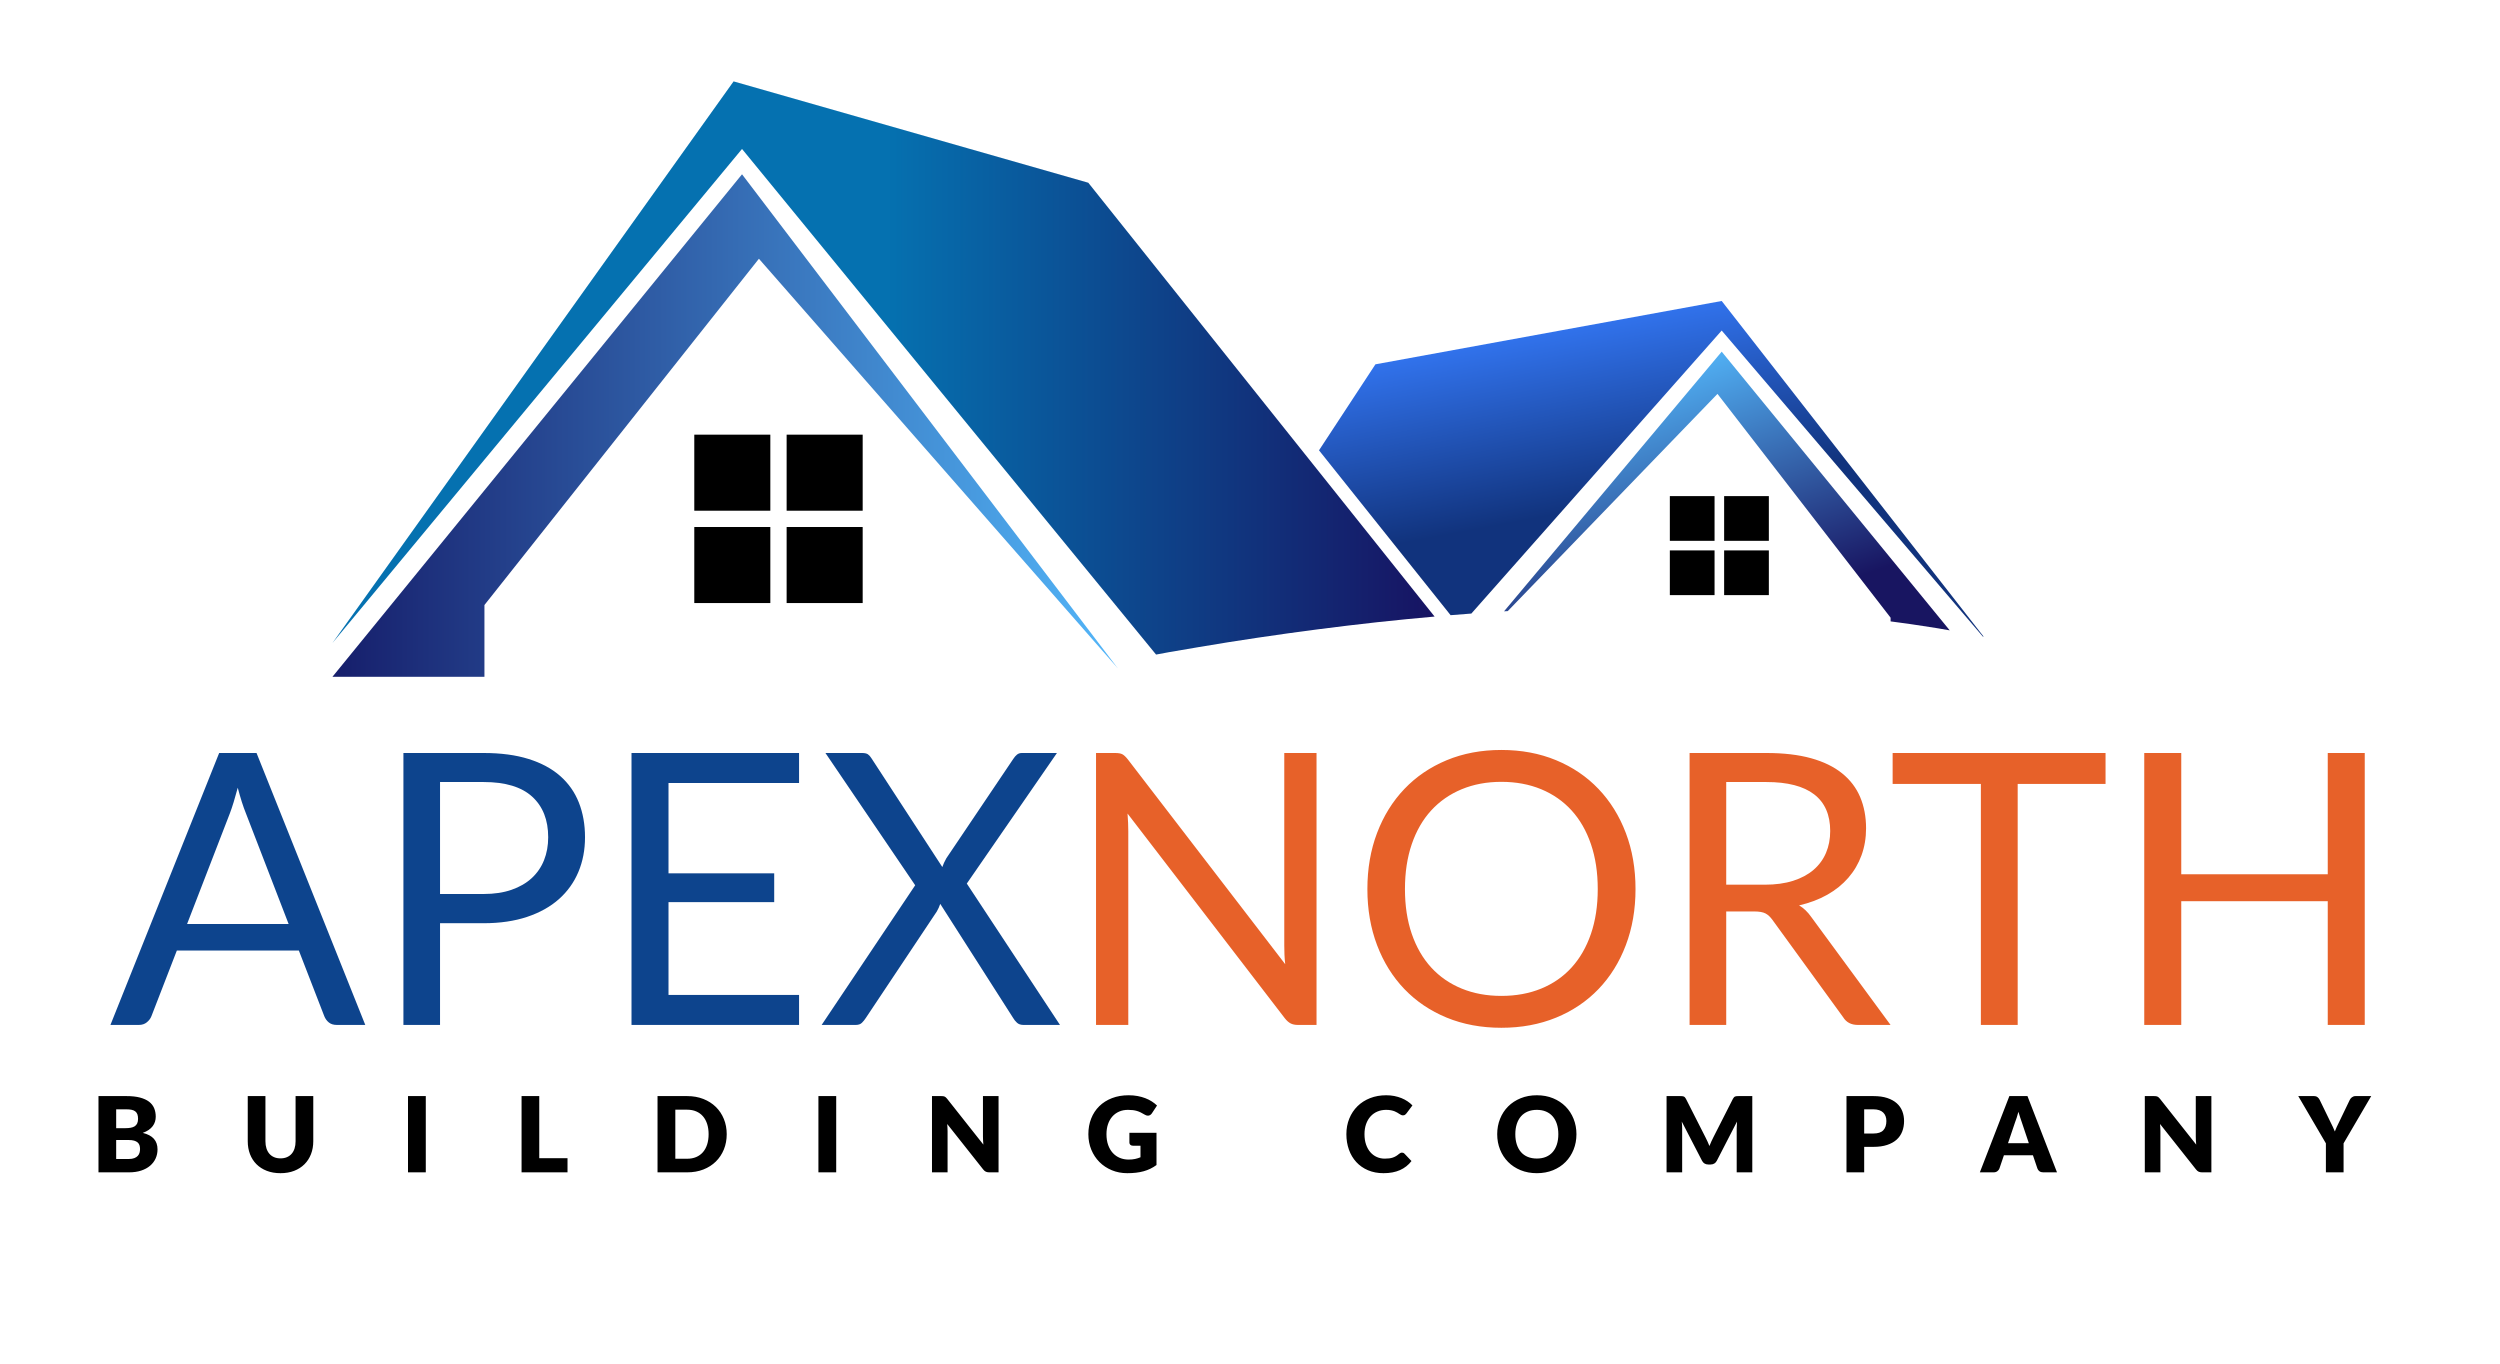
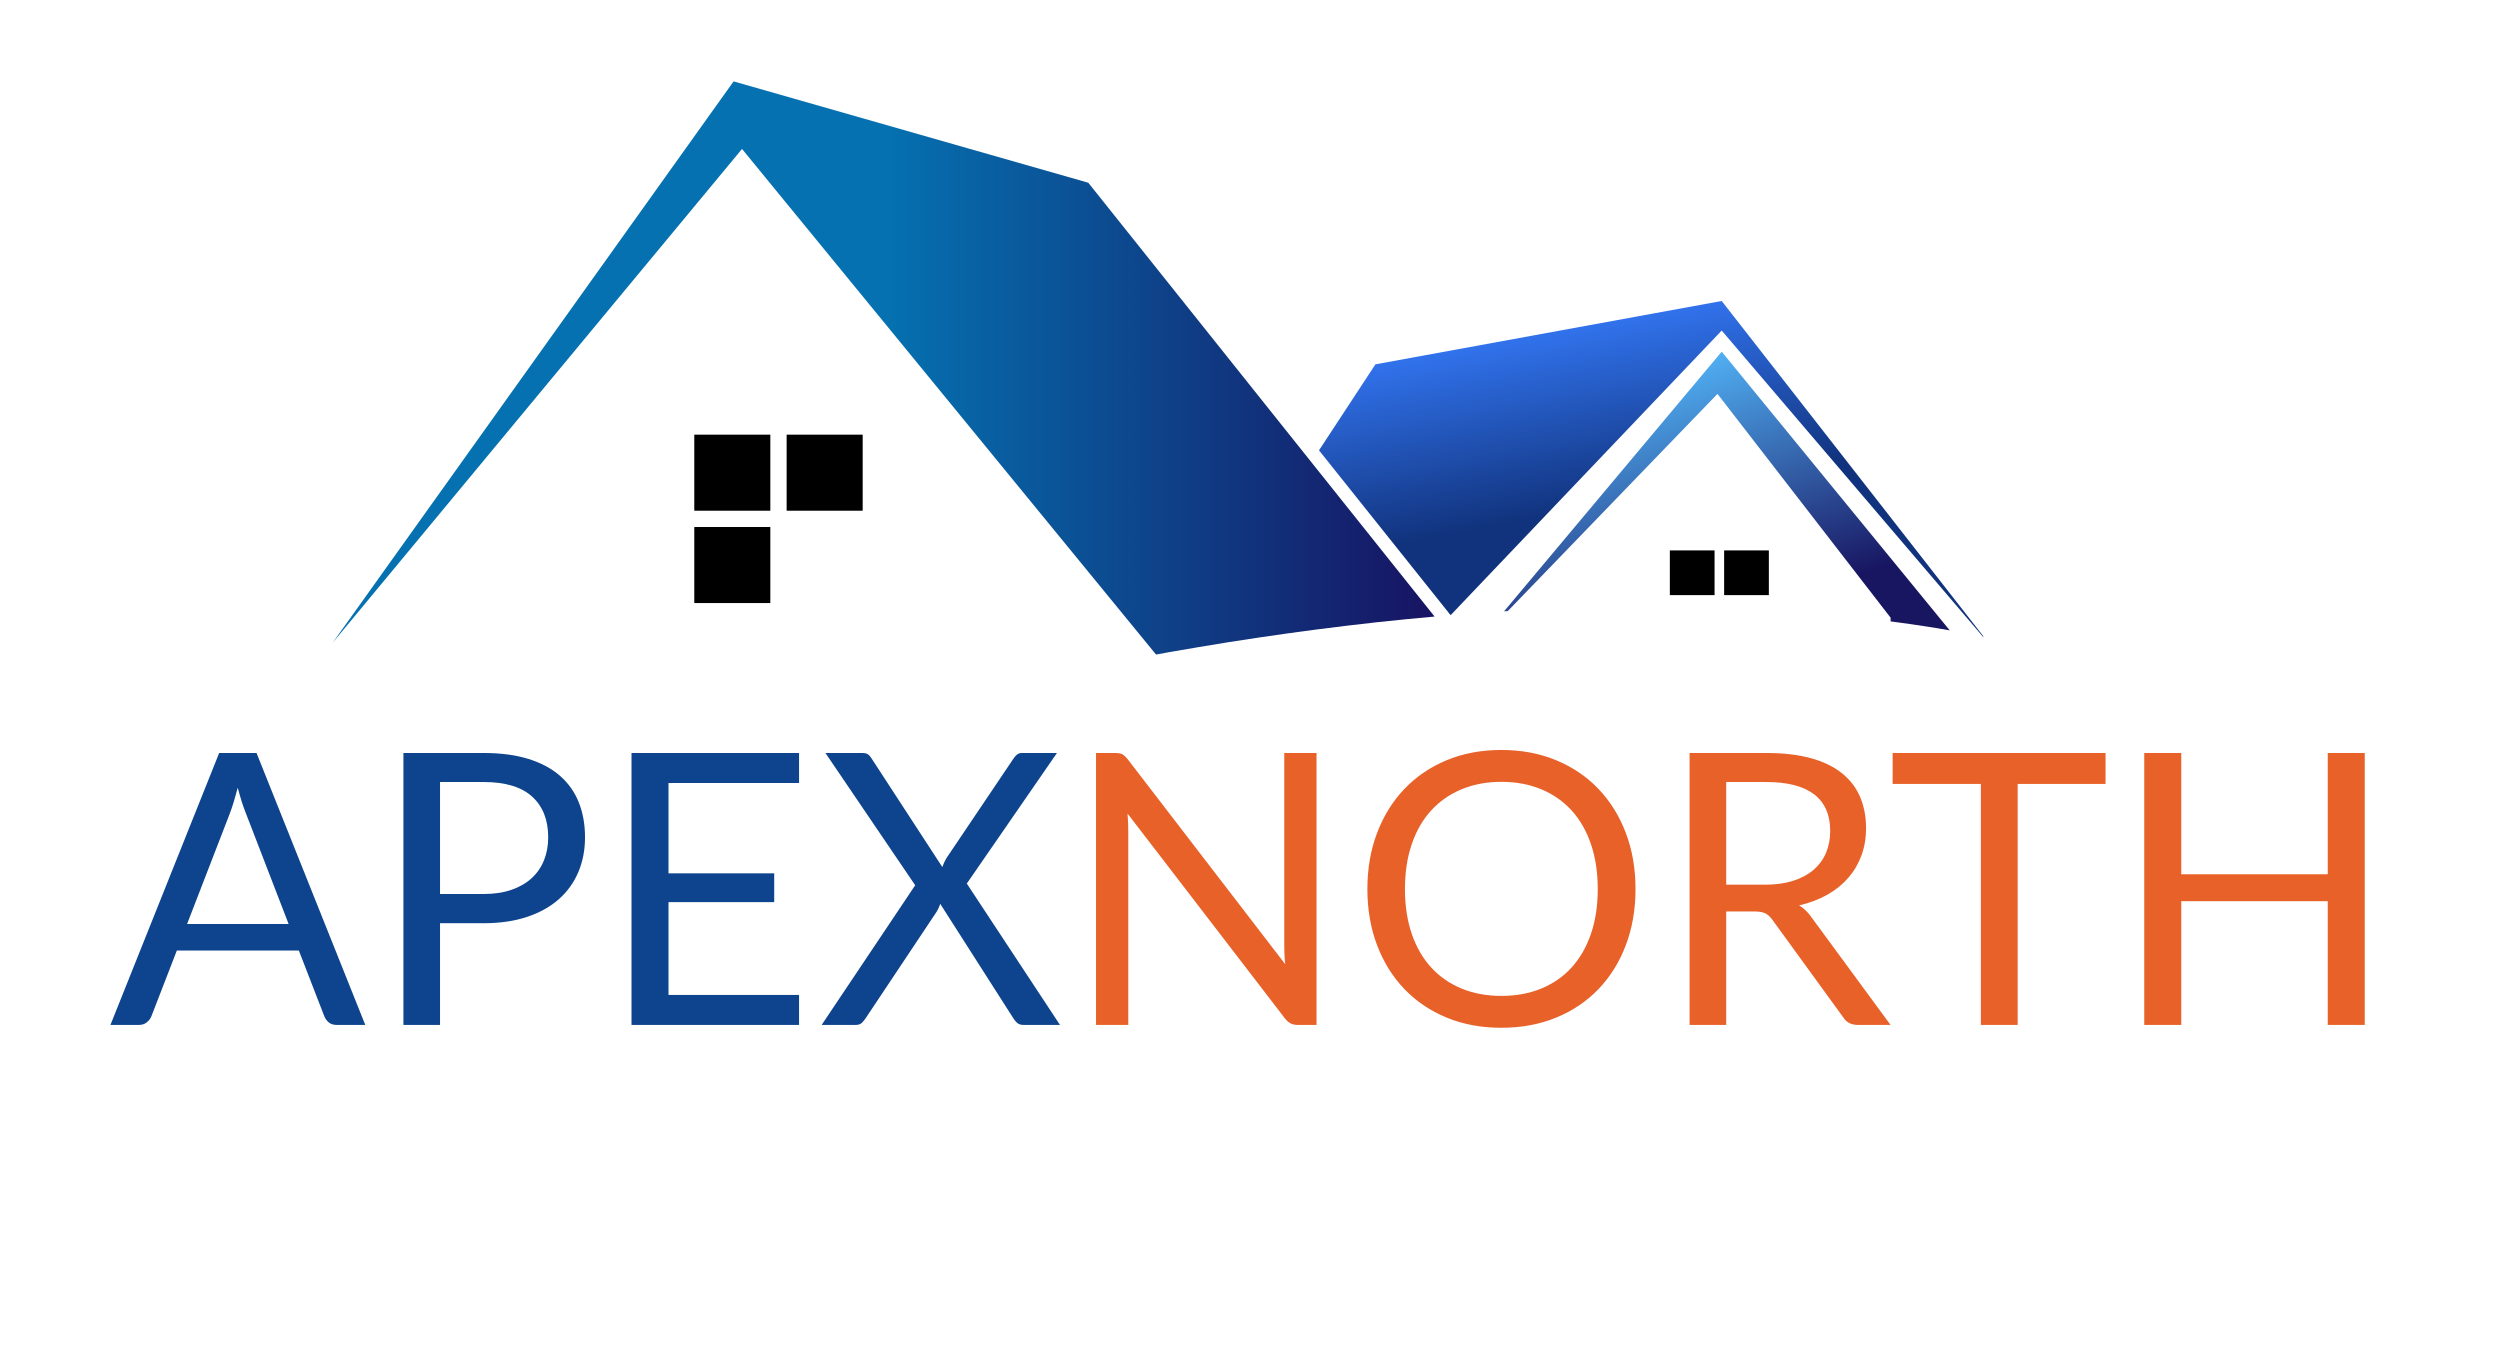
<svg xmlns="http://www.w3.org/2000/svg" width="330" height="180" viewBox="0 0 330 180">
  <path id="Rectangle" fill="#ffffff" fill-rule="evenodd" stroke="none" d="M -283 335 L 620 335 L 620 -183 L -283 -183 Z" />
  <g id="Group-copy">
-     <path id="BUILDING-COMPANY-copy" fill="#000000" fill-rule="evenodd" stroke="none" d="M 309.352 150.923 L 309.352 154.75 L 307.018 154.75 L 307.018 150.923 L 303.37 144.684 L 305.428 144.684 C 305.631 144.684 305.792 144.731 305.912 144.826 C 306.032 144.92 306.129 145.041 306.202 145.189 L 307.625 148.118 C 307.741 148.353 307.846 148.569 307.943 148.767 C 308.04 148.965 308.125 149.161 308.199 149.354 C 308.268 149.156 308.351 148.958 308.448 148.76 C 308.544 148.562 308.648 148.348 308.758 148.118 L 310.168 145.189 C 310.195 145.129 310.233 145.069 310.282 145.009 C 310.33 144.949 310.385 144.895 310.448 144.847 C 310.51 144.798 310.581 144.759 310.662 144.729 C 310.742 144.699 310.831 144.684 310.928 144.684 L 313 144.684 Z M 284.344 144.684 C 284.446 144.684 284.531 144.689 284.6 144.698 C 284.669 144.707 284.731 144.725 284.786 144.75 C 284.842 144.775 284.895 144.811 284.945 144.857 C 284.996 144.903 285.054 144.965 285.118 145.044 L 289.899 151.089 C 289.88 150.895 289.867 150.707 289.857 150.525 C 289.848 150.343 289.843 150.172 289.843 150.011 L 289.843 144.684 L 291.902 144.684 L 291.902 154.75 L 290.686 154.75 C 290.507 154.75 290.355 154.722 290.23 154.667 C 290.106 154.612 289.986 154.511 289.871 154.363 L 285.125 148.367 C 285.139 148.542 285.15 148.713 285.16 148.881 C 285.169 149.049 285.173 149.207 285.173 149.354 L 285.173 154.75 L 283.115 154.75 L 283.115 144.684 L 284.344 144.684 Z M 271.523 154.75 L 269.713 154.75 C 269.51 154.75 269.343 154.703 269.212 154.608 C 269.081 154.514 268.99 154.393 268.939 154.246 L 268.345 152.491 L 264.518 152.491 L 263.923 154.246 C 263.877 154.375 263.788 154.491 263.654 154.595 C 263.521 154.698 263.357 154.75 263.163 154.75 L 261.34 154.75 L 265.236 144.684 L 267.626 144.684 Z M 265.056 150.902 L 267.806 150.902 L 266.88 148.145 C 266.82 147.97 266.75 147.764 266.67 147.527 C 266.589 147.29 266.509 147.033 266.431 146.757 C 266.358 147.038 266.281 147.298 266.203 147.537 C 266.125 147.777 266.051 147.984 265.982 148.159 Z M 246.072 151.386 L 246.072 154.75 L 243.737 154.75 L 243.737 144.684 L 247.288 144.684 C 247.997 144.684 248.607 144.768 249.116 144.936 C 249.624 145.105 250.044 145.336 250.373 145.631 C 250.702 145.925 250.945 146.273 251.102 146.674 C 251.258 147.075 251.337 147.508 251.337 147.973 C 251.337 148.475 251.256 148.935 251.095 149.354 C 250.934 149.774 250.687 150.133 250.356 150.432 C 250.024 150.732 249.604 150.965 249.095 151.133 C 248.586 151.302 247.984 151.386 247.288 151.386 Z M 246.072 149.624 L 247.288 149.624 C 247.896 149.624 248.334 149.479 248.601 149.189 C 248.868 148.898 249.002 148.493 249.002 147.973 C 249.002 147.742 248.967 147.533 248.898 147.344 C 248.829 147.155 248.724 146.993 248.584 146.857 C 248.443 146.721 248.266 146.616 248.052 146.543 C 247.837 146.469 247.583 146.432 247.288 146.432 L 246.072 146.432 Z M 225.133 150.149 C 225.225 150.324 225.314 150.506 225.399 150.695 C 225.485 150.884 225.566 151.077 225.645 151.275 C 225.723 151.072 225.806 150.875 225.893 150.684 C 225.981 150.493 226.071 150.308 226.163 150.128 L 228.746 145.044 C 228.792 144.956 228.84 144.888 228.888 144.84 C 228.936 144.791 228.99 144.756 229.05 144.733 C 229.11 144.71 229.178 144.696 229.254 144.691 C 229.33 144.687 229.419 144.684 229.52 144.684 L 231.302 144.684 L 231.302 154.75 L 229.244 154.75 L 229.244 148.961 C 229.244 148.68 229.258 148.376 229.285 148.049 L 226.619 153.223 C 226.536 153.384 226.424 153.506 226.284 153.589 C 226.143 153.672 225.983 153.714 225.803 153.714 L 225.486 153.714 C 225.306 153.714 225.146 153.672 225.005 153.589 C 224.865 153.506 224.753 153.384 224.67 153.223 L 221.99 148.042 C 222.008 148.203 222.022 148.363 222.031 148.522 C 222.041 148.681 222.045 148.827 222.045 148.961 L 222.045 154.75 L 219.987 154.75 L 219.987 144.684 L 221.769 144.684 C 221.87 144.684 221.959 144.687 222.035 144.691 C 222.111 144.696 222.179 144.71 222.239 144.733 C 222.299 144.756 222.353 144.791 222.401 144.84 C 222.45 144.888 222.497 144.956 222.543 145.044 L 225.133 150.149 Z M 208.091 149.714 C 208.091 150.441 207.965 151.118 207.714 151.745 C 207.463 152.371 207.11 152.916 206.654 153.379 C 206.198 153.842 205.648 154.204 205.006 154.467 C 204.363 154.729 203.651 154.861 202.868 154.861 C 202.085 154.861 201.371 154.729 200.726 154.467 C 200.082 154.204 199.53 153.842 199.072 153.379 C 198.613 152.916 198.259 152.371 198.008 151.745 C 197.757 151.118 197.631 150.441 197.631 149.714 C 197.631 148.986 197.757 148.309 198.008 147.683 C 198.259 147.056 198.613 146.513 199.072 146.052 C 199.53 145.592 200.082 145.23 200.726 144.968 C 201.371 144.705 202.085 144.574 202.868 144.574 C 203.651 144.574 204.363 144.706 205.006 144.971 C 205.648 145.236 206.198 145.599 206.654 146.059 C 207.11 146.52 207.463 147.063 207.714 147.689 C 207.965 148.316 208.091 148.991 208.091 149.714 Z M 205.7 149.714 C 205.7 149.216 205.636 148.768 205.507 148.37 C 205.378 147.972 205.192 147.634 204.951 147.358 C 204.709 147.081 204.413 146.87 204.063 146.722 C 203.713 146.575 203.315 146.501 202.868 146.501 C 202.416 146.501 202.015 146.575 201.662 146.722 C 201.31 146.87 201.013 147.081 200.771 147.358 C 200.529 147.634 200.344 147.972 200.215 148.37 C 200.086 148.768 200.022 149.216 200.022 149.714 C 200.022 150.216 200.086 150.666 200.215 151.064 C 200.344 151.463 200.529 151.8 200.771 152.076 C 201.013 152.353 201.31 152.563 201.662 152.709 C 202.015 152.854 202.416 152.926 202.868 152.926 C 203.315 152.926 203.713 152.854 204.063 152.709 C 204.413 152.563 204.709 152.353 204.951 152.076 C 205.192 151.8 205.378 151.463 205.507 151.064 C 205.636 150.666 205.7 150.216 205.7 149.714 Z M 185.065 152.146 C 185.12 152.146 185.176 152.156 185.231 152.177 C 185.286 152.197 185.339 152.233 185.39 152.284 L 186.316 153.258 C 185.91 153.787 185.403 154.187 184.792 154.456 C 184.182 154.726 183.46 154.861 182.627 154.861 C 181.862 154.861 181.177 154.73 180.571 154.47 C 179.966 154.21 179.452 153.851 179.031 153.393 C 178.609 152.934 178.286 152.391 178.06 151.762 C 177.835 151.133 177.722 150.451 177.722 149.714 C 177.722 148.963 177.851 148.273 178.109 147.645 C 178.366 147.016 178.727 146.474 179.19 146.018 C 179.653 145.562 180.206 145.207 180.851 144.954 C 181.496 144.7 182.207 144.574 182.986 144.574 C 183.363 144.574 183.719 144.607 184.053 144.674 C 184.387 144.741 184.699 144.833 184.989 144.95 C 185.279 145.068 185.546 145.208 185.79 145.372 C 186.035 145.535 186.251 145.716 186.44 145.914 L 185.652 146.971 C 185.602 147.035 185.542 147.094 185.473 147.147 C 185.404 147.2 185.307 147.227 185.183 147.227 C 185.1 147.227 185.021 147.208 184.948 147.171 C 184.874 147.135 184.796 147.09 184.713 147.037 C 184.63 146.984 184.539 146.926 184.44 146.864 C 184.341 146.802 184.224 146.744 184.088 146.691 C 183.952 146.638 183.793 146.593 183.611 146.556 C 183.429 146.52 183.216 146.501 182.972 146.501 C 182.548 146.501 182.161 146.576 181.811 146.726 C 181.461 146.875 181.161 147.09 180.91 147.368 C 180.659 147.647 180.463 147.984 180.323 148.38 C 180.182 148.776 180.112 149.221 180.112 149.714 C 180.112 150.23 180.182 150.688 180.323 151.089 C 180.463 151.489 180.654 151.827 180.896 152.101 C 181.138 152.375 181.42 152.583 181.742 152.726 C 182.065 152.869 182.41 152.94 182.779 152.94 C 182.99 152.94 183.184 152.93 183.359 152.909 C 183.534 152.888 183.696 152.853 183.846 152.802 C 183.995 152.751 184.138 152.686 184.274 152.605 C 184.41 152.524 184.547 152.424 184.685 152.304 C 184.74 152.258 184.8 152.22 184.865 152.19 C 184.929 152.16 184.996 152.146 185.065 152.146 Z M 148.983 153.064 C 149.305 153.064 149.591 153.037 149.84 152.981 C 150.088 152.926 150.323 152.853 150.544 152.76 L 150.544 151.234 L 149.549 151.234 C 149.402 151.234 149.287 151.194 149.204 151.116 C 149.121 151.038 149.08 150.939 149.08 150.819 L 149.08 149.534 L 152.658 149.534 L 152.658 153.783 C 152.4 153.972 152.132 154.134 151.853 154.27 C 151.575 154.406 151.278 154.517 150.962 154.605 C 150.647 154.693 150.311 154.757 149.954 154.798 C 149.597 154.84 149.213 154.861 148.803 154.861 C 148.066 154.861 147.385 154.73 146.759 154.47 C 146.132 154.21 145.59 153.851 145.132 153.393 C 144.673 152.934 144.314 152.391 144.054 151.762 C 143.794 151.133 143.664 150.451 143.664 149.714 C 143.664 148.963 143.788 148.273 144.037 147.645 C 144.285 147.016 144.641 146.474 145.104 146.018 C 145.567 145.562 146.126 145.207 146.783 144.954 C 147.439 144.7 148.173 144.574 148.983 144.574 C 149.402 144.574 149.796 144.608 150.164 144.677 C 150.533 144.746 150.872 144.841 151.183 144.961 C 151.494 145.08 151.779 145.223 152.037 145.389 C 152.294 145.555 152.525 145.734 152.727 145.928 L 152.05 146.957 C 151.986 147.054 151.909 147.13 151.819 147.185 C 151.729 147.24 151.631 147.268 151.525 147.268 C 151.387 147.268 151.244 147.222 151.097 147.13 C 150.913 147.019 150.739 146.924 150.575 146.843 C 150.412 146.763 150.245 146.697 150.075 146.646 C 149.904 146.596 149.725 146.559 149.536 146.536 C 149.347 146.513 149.135 146.501 148.9 146.501 C 148.463 146.501 148.069 146.578 147.719 146.733 C 147.369 146.887 147.071 147.105 146.824 147.385 C 146.578 147.666 146.388 148.004 146.254 148.398 C 146.121 148.791 146.054 149.23 146.054 149.714 C 146.054 150.248 146.128 150.722 146.275 151.137 C 146.422 151.551 146.626 151.901 146.886 152.187 C 147.147 152.473 147.455 152.69 147.812 152.84 C 148.169 152.99 148.559 153.064 148.983 153.064 Z M 124.251 144.684 C 124.353 144.684 124.438 144.689 124.507 144.698 C 124.576 144.707 124.638 144.725 124.694 144.75 C 124.749 144.775 124.802 144.811 124.852 144.857 C 124.903 144.903 124.961 144.965 125.025 145.044 L 129.806 151.089 C 129.787 150.895 129.773 150.707 129.764 150.525 C 129.755 150.343 129.75 150.172 129.75 150.011 L 129.75 144.684 L 131.809 144.684 L 131.809 154.75 L 130.593 154.75 C 130.414 154.75 130.262 154.722 130.137 154.667 C 130.013 154.612 129.893 154.511 129.778 154.363 L 125.032 148.367 C 125.046 148.542 125.057 148.713 125.067 148.881 C 125.076 149.049 125.08 149.207 125.08 149.354 L 125.08 154.75 L 123.022 154.75 L 123.022 144.684 L 124.251 144.684 Z M 110.379 154.75 L 108.031 154.75 L 108.031 144.684 L 110.379 144.684 Z M 95.927 149.714 C 95.927 150.441 95.802 151.113 95.551 151.728 C 95.3 152.342 94.946 152.874 94.49 153.323 C 94.034 153.772 93.485 154.123 92.843 154.374 C 92.2 154.625 91.488 154.75 90.705 154.75 L 86.794 154.75 L 86.794 144.684 L 90.705 144.684 C 91.488 144.684 92.2 144.811 92.843 145.064 C 93.485 145.317 94.034 145.668 94.49 146.114 C 94.946 146.561 95.3 147.092 95.551 147.707 C 95.802 148.322 95.927 148.991 95.927 149.714 Z M 93.537 149.714 C 93.537 149.216 93.472 148.767 93.344 148.367 C 93.215 147.966 93.029 147.626 92.787 147.348 C 92.546 147.069 92.25 146.855 91.9 146.705 C 91.55 146.555 91.151 146.48 90.705 146.48 L 89.143 146.48 L 89.143 152.954 L 90.705 152.954 C 91.151 152.954 91.55 152.879 91.9 152.729 C 92.25 152.58 92.546 152.365 92.787 152.087 C 93.029 151.808 93.215 151.468 93.344 151.068 C 93.472 150.667 93.537 150.216 93.537 149.714 Z M 71.182 152.885 L 74.912 152.885 L 74.912 154.75 L 68.847 154.75 L 68.847 144.684 L 71.182 144.684 Z M 56.204 154.75 L 53.856 154.75 L 53.856 144.684 L 56.204 144.684 Z M 37.027 152.905 C 37.34 152.905 37.62 152.854 37.866 152.75 C 38.113 152.646 38.321 152.498 38.492 152.304 C 38.662 152.111 38.792 151.875 38.882 151.596 C 38.972 151.318 39.017 151.001 39.017 150.646 L 39.017 144.684 L 41.352 144.684 L 41.352 150.646 C 41.352 151.264 41.251 151.83 41.051 152.346 C 40.851 152.862 40.564 153.306 40.191 153.679 C 39.818 154.052 39.364 154.342 38.83 154.55 C 38.296 154.757 37.695 154.861 37.027 154.861 C 36.355 154.861 35.751 154.757 35.217 154.55 C 34.683 154.342 34.229 154.052 33.856 153.679 C 33.483 153.306 33.198 152.862 32.999 152.346 C 32.802 151.83 32.703 151.264 32.703 150.646 L 32.703 144.684 L 35.037 144.684 L 35.037 150.639 C 35.037 150.994 35.082 151.311 35.172 151.589 C 35.262 151.868 35.392 152.105 35.562 152.301 C 35.733 152.497 35.941 152.646 36.188 152.75 C 36.434 152.854 36.714 152.905 37.027 152.905 Z M 13 154.75 L 13 144.684 L 16.703 144.684 C 17.398 144.684 17.99 144.749 18.478 144.878 C 18.966 145.007 19.365 145.189 19.673 145.423 C 19.982 145.658 20.206 145.944 20.347 146.28 C 20.487 146.616 20.558 146.992 20.558 147.406 C 20.558 147.632 20.525 147.849 20.461 148.059 C 20.396 148.269 20.295 148.465 20.157 148.65 C 20.019 148.834 19.841 149.001 19.625 149.151 C 19.409 149.3 19.148 149.43 18.844 149.541 C 19.508 149.702 19.998 149.964 20.316 150.325 C 20.634 150.687 20.793 151.151 20.793 151.717 C 20.793 152.146 20.71 152.544 20.544 152.912 C 20.378 153.281 20.135 153.602 19.815 153.876 C 19.495 154.15 19.1 154.364 18.63 154.519 C 18.16 154.673 17.624 154.75 17.021 154.75 Z M 15.335 150.481 L 15.335 152.988 L 16.979 152.988 C 17.288 152.988 17.54 152.949 17.736 152.871 C 17.931 152.793 18.085 152.691 18.195 152.567 C 18.306 152.443 18.382 152.302 18.423 152.146 C 18.465 151.989 18.485 151.83 18.485 151.669 C 18.485 151.485 18.461 151.319 18.413 151.171 C 18.364 151.024 18.281 150.9 18.164 150.798 C 18.046 150.697 17.891 150.619 17.698 150.563 C 17.504 150.508 17.26 150.481 16.965 150.481 Z M 15.335 148.919 L 16.551 148.919 C 16.809 148.919 17.041 148.901 17.249 148.864 C 17.456 148.827 17.632 148.763 17.777 148.671 C 17.922 148.578 18.033 148.452 18.109 148.291 C 18.185 148.129 18.223 147.927 18.223 147.683 C 18.223 147.443 18.193 147.244 18.133 147.085 C 18.073 146.926 17.981 146.798 17.856 146.702 C 17.732 146.605 17.574 146.536 17.383 146.494 C 17.192 146.453 16.965 146.432 16.703 146.432 L 15.335 146.432 Z" />
    <path id="APEXNORTH-copy-2" fill="#e76129" fill-rule="evenodd" stroke="none" d="M 215.888 117.356 C 215.888 120.045 215.462 122.512 214.61 124.758 C 213.759 127.004 212.556 128.937 211.003 130.557 C 209.45 132.177 207.584 133.433 205.405 134.327 C 203.226 135.22 200.817 135.667 198.179 135.667 C 195.54 135.667 193.136 135.22 190.965 134.327 C 188.794 133.433 186.932 132.177 185.379 130.557 C 183.826 128.937 182.624 127.004 181.772 124.758 C 180.921 122.512 180.495 120.045 180.495 117.356 C 180.495 114.667 180.921 112.2 181.772 109.954 C 182.624 107.708 183.826 105.771 185.379 104.143 C 186.932 102.514 188.794 101.25 190.965 100.348 C 193.136 99.446 195.54 98.995 198.179 98.995 C 200.817 98.995 203.226 99.446 205.405 100.348 C 207.584 101.25 209.45 102.514 211.003 104.143 C 212.556 105.771 213.759 107.708 214.61 109.954 C 215.462 112.2 215.888 114.667 215.888 117.356 Z M 148.145 99.559 C 147.936 99.45 147.615 99.396 147.181 99.396 L 144.676 99.396 L 144.676 135.291 L 148.934 135.291 L 148.934 109.716 C 148.934 109.382 148.926 109.015 148.909 108.614 C 148.893 108.213 148.867 107.804 148.834 107.387 L 169.599 134.414 C 169.849 134.732 170.104 134.957 170.363 135.091 C 170.622 135.224 170.943 135.291 171.327 135.291 L 173.782 135.291 L 173.782 99.396 L 169.524 99.396 L 169.524 124.821 C 169.524 125.205 169.532 125.601 169.549 126.01 C 169.565 126.42 169.599 126.841 169.649 127.275 L 148.859 100.222 C 148.592 99.889 148.354 99.667 148.145 99.559 Z M 227.861 135.291 L 227.861 120.312 L 231.543 120.312 C 232.211 120.312 232.712 120.4 233.046 120.575 C 233.379 120.75 233.688 121.038 233.972 121.439 L 243.29 134.264 C 243.708 134.949 244.359 135.291 245.244 135.291 L 249.552 135.291 L 239.082 121.038 C 238.614 120.37 238.08 119.861 237.479 119.51 C 238.865 119.193 240.105 118.725 241.199 118.108 C 242.292 117.49 243.219 116.742 243.979 115.866 C 244.739 114.989 245.319 113.999 245.72 112.897 C 246.121 111.795 246.321 110.61 246.321 109.34 C 246.321 107.821 246.062 106.447 245.544 105.22 C 245.027 103.992 244.229 102.945 243.152 102.076 C 242.075 101.208 240.71 100.544 239.057 100.085 C 237.404 99.626 235.442 99.396 233.171 99.396 L 223.026 99.396 L 223.026 135.291 L 227.861 135.291 Z M 277.932 99.396 L 277.932 103.479 L 266.334 103.479 L 266.334 135.291 L 261.475 135.291 L 261.475 103.479 L 249.828 103.479 L 249.828 99.396 L 277.932 99.396 Z M 312.147 135.291 L 307.263 135.291 L 307.263 118.959 L 287.926 118.959 L 287.926 135.291 L 283.041 135.291 L 283.041 99.396 L 287.926 99.396 L 287.926 115.402 L 307.263 115.402 L 307.263 99.396 L 312.147 99.396 L 312.147 135.291 Z M 210.903 117.356 C 210.903 115.152 210.602 113.173 210.001 111.419 C 209.4 109.666 208.549 108.184 207.446 106.973 C 206.344 105.763 205.008 104.832 203.439 104.18 C 201.869 103.529 200.116 103.203 198.179 103.203 C 196.258 103.203 194.513 103.529 192.944 104.18 C 191.374 104.832 190.034 105.763 188.923 106.973 C 187.813 108.184 186.957 109.666 186.356 111.419 C 185.755 113.173 185.454 115.152 185.454 117.356 C 185.454 119.56 185.755 121.535 186.356 123.28 C 186.957 125.025 187.813 126.503 188.923 127.714 C 190.034 128.925 191.374 129.851 192.944 130.494 C 194.513 131.137 196.258 131.459 198.179 131.459 C 200.116 131.459 201.869 131.137 203.439 130.494 C 205.008 129.851 206.344 128.925 207.446 127.714 C 208.549 126.503 209.4 125.025 210.001 123.28 C 210.602 121.535 210.903 119.56 210.903 117.356 Z M 232.945 116.78 L 227.861 116.78 L 227.861 103.228 L 233.171 103.228 C 235.959 103.228 238.059 103.771 239.47 104.857 C 240.881 105.942 241.587 107.553 241.587 109.691 C 241.587 110.743 241.403 111.703 241.036 112.572 C 240.668 113.44 240.122 114.187 239.395 114.814 C 238.669 115.44 237.767 115.924 236.69 116.266 C 235.613 116.609 234.365 116.78 232.945 116.78 Z" />
    <path id="APEXNORTH-copy" fill="#0d448d" fill-rule="evenodd" stroke="none" d="M 44.459 135.291 L 48.216 135.291 L 33.863 99.396 L 28.929 99.396 L 14.577 135.291 L 18.334 135.291 C 18.751 135.291 19.102 135.174 19.386 134.94 C 19.67 134.707 19.87 134.44 19.987 134.139 L 23.343 125.472 L 39.449 125.472 L 42.806 134.139 C 42.939 134.473 43.14 134.748 43.407 134.965 C 43.674 135.183 44.025 135.291 44.459 135.291 Z M 58.085 135.291 L 58.085 121.865 L 63.846 121.865 C 66 121.865 67.912 121.585 69.582 121.026 C 71.252 120.466 72.65 119.686 73.778 118.684 C 74.905 117.682 75.761 116.488 76.345 115.102 C 76.929 113.716 77.222 112.188 77.222 110.518 C 77.222 108.831 76.95 107.303 76.408 105.934 C 75.865 104.564 75.043 103.395 73.94 102.427 C 72.838 101.458 71.448 100.711 69.77 100.185 C 68.092 99.659 66.117 99.396 63.846 99.396 L 53.251 99.396 L 53.251 135.291 L 58.085 135.291 Z M 105.476 103.354 L 105.476 99.396 L 83.359 99.396 L 83.359 135.291 L 105.476 135.291 L 105.476 131.333 L 88.243 131.333 L 88.243 119.084 L 102.195 119.084 L 102.195 115.277 L 88.243 115.277 L 88.243 103.354 L 105.476 103.354 Z M 108.958 99.396 L 120.805 116.855 L 108.457 135.291 L 112.965 135.291 C 113.316 135.291 113.587 135.195 113.779 135.003 C 113.971 134.811 114.143 134.598 114.293 134.364 L 123.661 120.312 C 123.844 119.995 123.995 119.661 124.112 119.31 L 133.73 134.364 C 133.864 134.598 134.035 134.811 134.244 135.003 C 134.452 135.195 134.74 135.291 135.108 135.291 L 139.917 135.291 L 127.618 116.63 L 139.516 99.396 L 134.882 99.396 C 134.632 99.396 134.419 99.467 134.244 99.609 C 134.068 99.751 133.905 99.939 133.755 100.172 L 124.913 113.298 C 124.679 113.716 124.504 114.1 124.387 114.45 L 115.019 100.072 C 114.886 99.855 114.735 99.688 114.568 99.571 C 114.401 99.454 114.143 99.396 113.792 99.396 L 108.958 99.396 Z M 38.097 121.965 L 24.696 121.965 L 30.332 107.387 C 30.499 106.952 30.67 106.447 30.845 105.871 C 31.021 105.295 31.2 104.665 31.384 103.98 C 31.735 105.333 32.093 106.46 32.461 107.361 L 38.097 121.965 Z M 63.846 118.007 L 58.085 118.007 L 58.085 103.228 L 63.846 103.228 C 66.701 103.228 68.835 103.871 70.246 105.157 C 71.657 106.443 72.362 108.23 72.362 110.518 C 72.362 111.62 72.179 112.63 71.811 113.549 C 71.444 114.467 70.901 115.256 70.183 115.916 C 69.465 116.575 68.576 117.089 67.516 117.456 C 66.455 117.824 65.232 118.007 63.846 118.007 Z" />
    <linearGradient id="linearGradient1" x1="43.88" y1="56.173" x2="147.556" y2="56.173" gradientUnits="userSpaceOnUse">
      <stop offset="1e-05" stop-color="#161e6b" stop-opacity="1" />
      <stop offset="1" stop-color="#53b6f9" stop-opacity="1" />
    </linearGradient>
-     <path id="XMLID-10479--copy" fill="url(#linearGradient1)" stroke="none" d="M 43.88 89.34 L 63.946 89.34 L 63.946 79.863 L 100.177 34.155 L 147.556 88.225 L 97.947 23.006 L 43.88 89.34 Z" />
    <linearGradient id="linearGradient2" x1="43.88" y1="48.573" x2="189.367" y2="48.573" gradientUnits="userSpaceOnUse">
      <stop offset="0.503" stop-color="#0571b0" stop-opacity="1" />
      <stop offset="1" stop-color="#171362" stop-opacity="1" />
    </linearGradient>
    <path id="XMLID-10478--copy" fill="url(#linearGradient2)" stroke="none" d="M 96.833 10.743 L 43.88 84.88 L 97.947 19.662 L 152.6 86.403 L 154.291 86.09 C 155.593 85.854 156.947 85.629 158.225 85.418 L 162.143 84.772 L 166.06 84.171 C 171.321 83.388 176.607 82.703 181.78 82.133 C 184.394 81.851 186.911 81.603 189.367 81.386 L 143.654 24.121 L 96.833 10.743 Z" />
    <linearGradient id="linearGradient3" x1="213.853" y1="39.827" x2="222.102" y2="83.943" gradientUnits="userSpaceOnUse">
      <stop offset="1e-05" stop-color="#3478f6" stop-opacity="1" />
      <stop offset="0.581" stop-color="#11337d" stop-opacity="1" />
    </linearGradient>
-     <path id="XMLID-10477--copy" fill="url(#linearGradient3)" stroke="none" d="M 227.264 39.729 L 181.557 48.09 L 174.108 59.443 L 191.48 81.204 C 192.4 81.128 193.311 81.057 194.217 80.99 L 227.264 43.631 L 261.725 84.017 C 261.766 84.025 261.807 84.033 261.847 84.041 L 227.264 39.729 Z" />
+     <path id="XMLID-10477--copy" fill="url(#linearGradient3)" stroke="none" d="M 227.264 39.729 L 181.557 48.09 L 174.108 59.443 L 191.48 81.204 L 227.264 43.631 L 261.725 84.017 C 261.766 84.025 261.807 84.033 261.847 84.041 L 227.264 39.729 Z" />
    <linearGradient id="linearGradient4" x1="234.259" y1="82.78" x2="221.637" y2="46.847" gradientUnits="userSpaceOnUse">
      <stop offset="0.068" stop-color="#181561" stop-opacity="1" />
      <stop offset="1" stop-color="#53b6f9" stop-opacity="1" />
    </linearGradient>
    <path id="XMLID-10476--copy" fill="url(#linearGradient4)" stroke="none" d="M 198.532 80.696 C 198.643 80.689 198.757 80.683 198.868 80.676 C 198.919 80.672 198.971 80.67 199.023 80.666 L 226.707 51.992 L 249.56 81.536 L 249.56 82.025 C 249.815 82.06 250.071 82.095 250.326 82.127 C 251.528 82.279 252.738 82.462 253.868 82.636 C 255.262 82.844 256.342 83.021 257.36 83.208 C 257.362 83.208 257.363 83.208 257.364 83.208 L 227.264 46.418 L 198.532 80.696 Z" />
    <path id="XMLID-10473--copy" fill="#000000" stroke="none" d="M 101.684 67.414 L 91.646 67.414 L 91.646 57.375 L 101.684 57.375 L 101.684 67.414 Z" />
    <path id="XMLID-10472--copy" fill="#000000" stroke="none" d="M 113.873 67.414 L 103.835 67.414 L 103.835 57.375 L 113.873 57.375 L 113.873 67.414 Z" />
    <path id="XMLID-10471--copy" fill="#000000" stroke="none" d="M 101.684 79.603 L 91.646 79.603 L 91.646 69.565 L 101.684 69.565 L 101.684 79.603 Z" />
-     <path id="XMLID-10470--copy" fill="#000000" stroke="none" d="M 113.873 79.603 L 103.835 79.603 L 103.835 69.565 L 113.873 69.565 L 113.873 79.603 Z" />
-     <path id="XMLID-10469--copy" fill="#000000" stroke="none" d="M 226.321 71.389 L 220.419 71.389 L 220.419 65.487 L 226.321 65.487 L 226.321 71.389 Z" />
-     <path id="XMLID-10468--copy" fill="#000000" stroke="none" d="M 233.488 71.389 L 227.586 71.389 L 227.586 65.487 L 233.488 65.487 L 233.488 71.389 Z" />
    <path id="XMLID-10467--copy" fill="#000000" stroke="none" d="M 226.321 78.556 L 220.419 78.556 L 220.419 72.654 L 226.321 72.654 L 226.321 78.556 Z" />
    <path id="XMLID-10466--copy" fill="#000000" stroke="none" d="M 233.488 78.556 L 227.586 78.556 L 227.586 72.654 L 233.488 72.654 L 233.488 78.556 Z" />
  </g>
</svg>